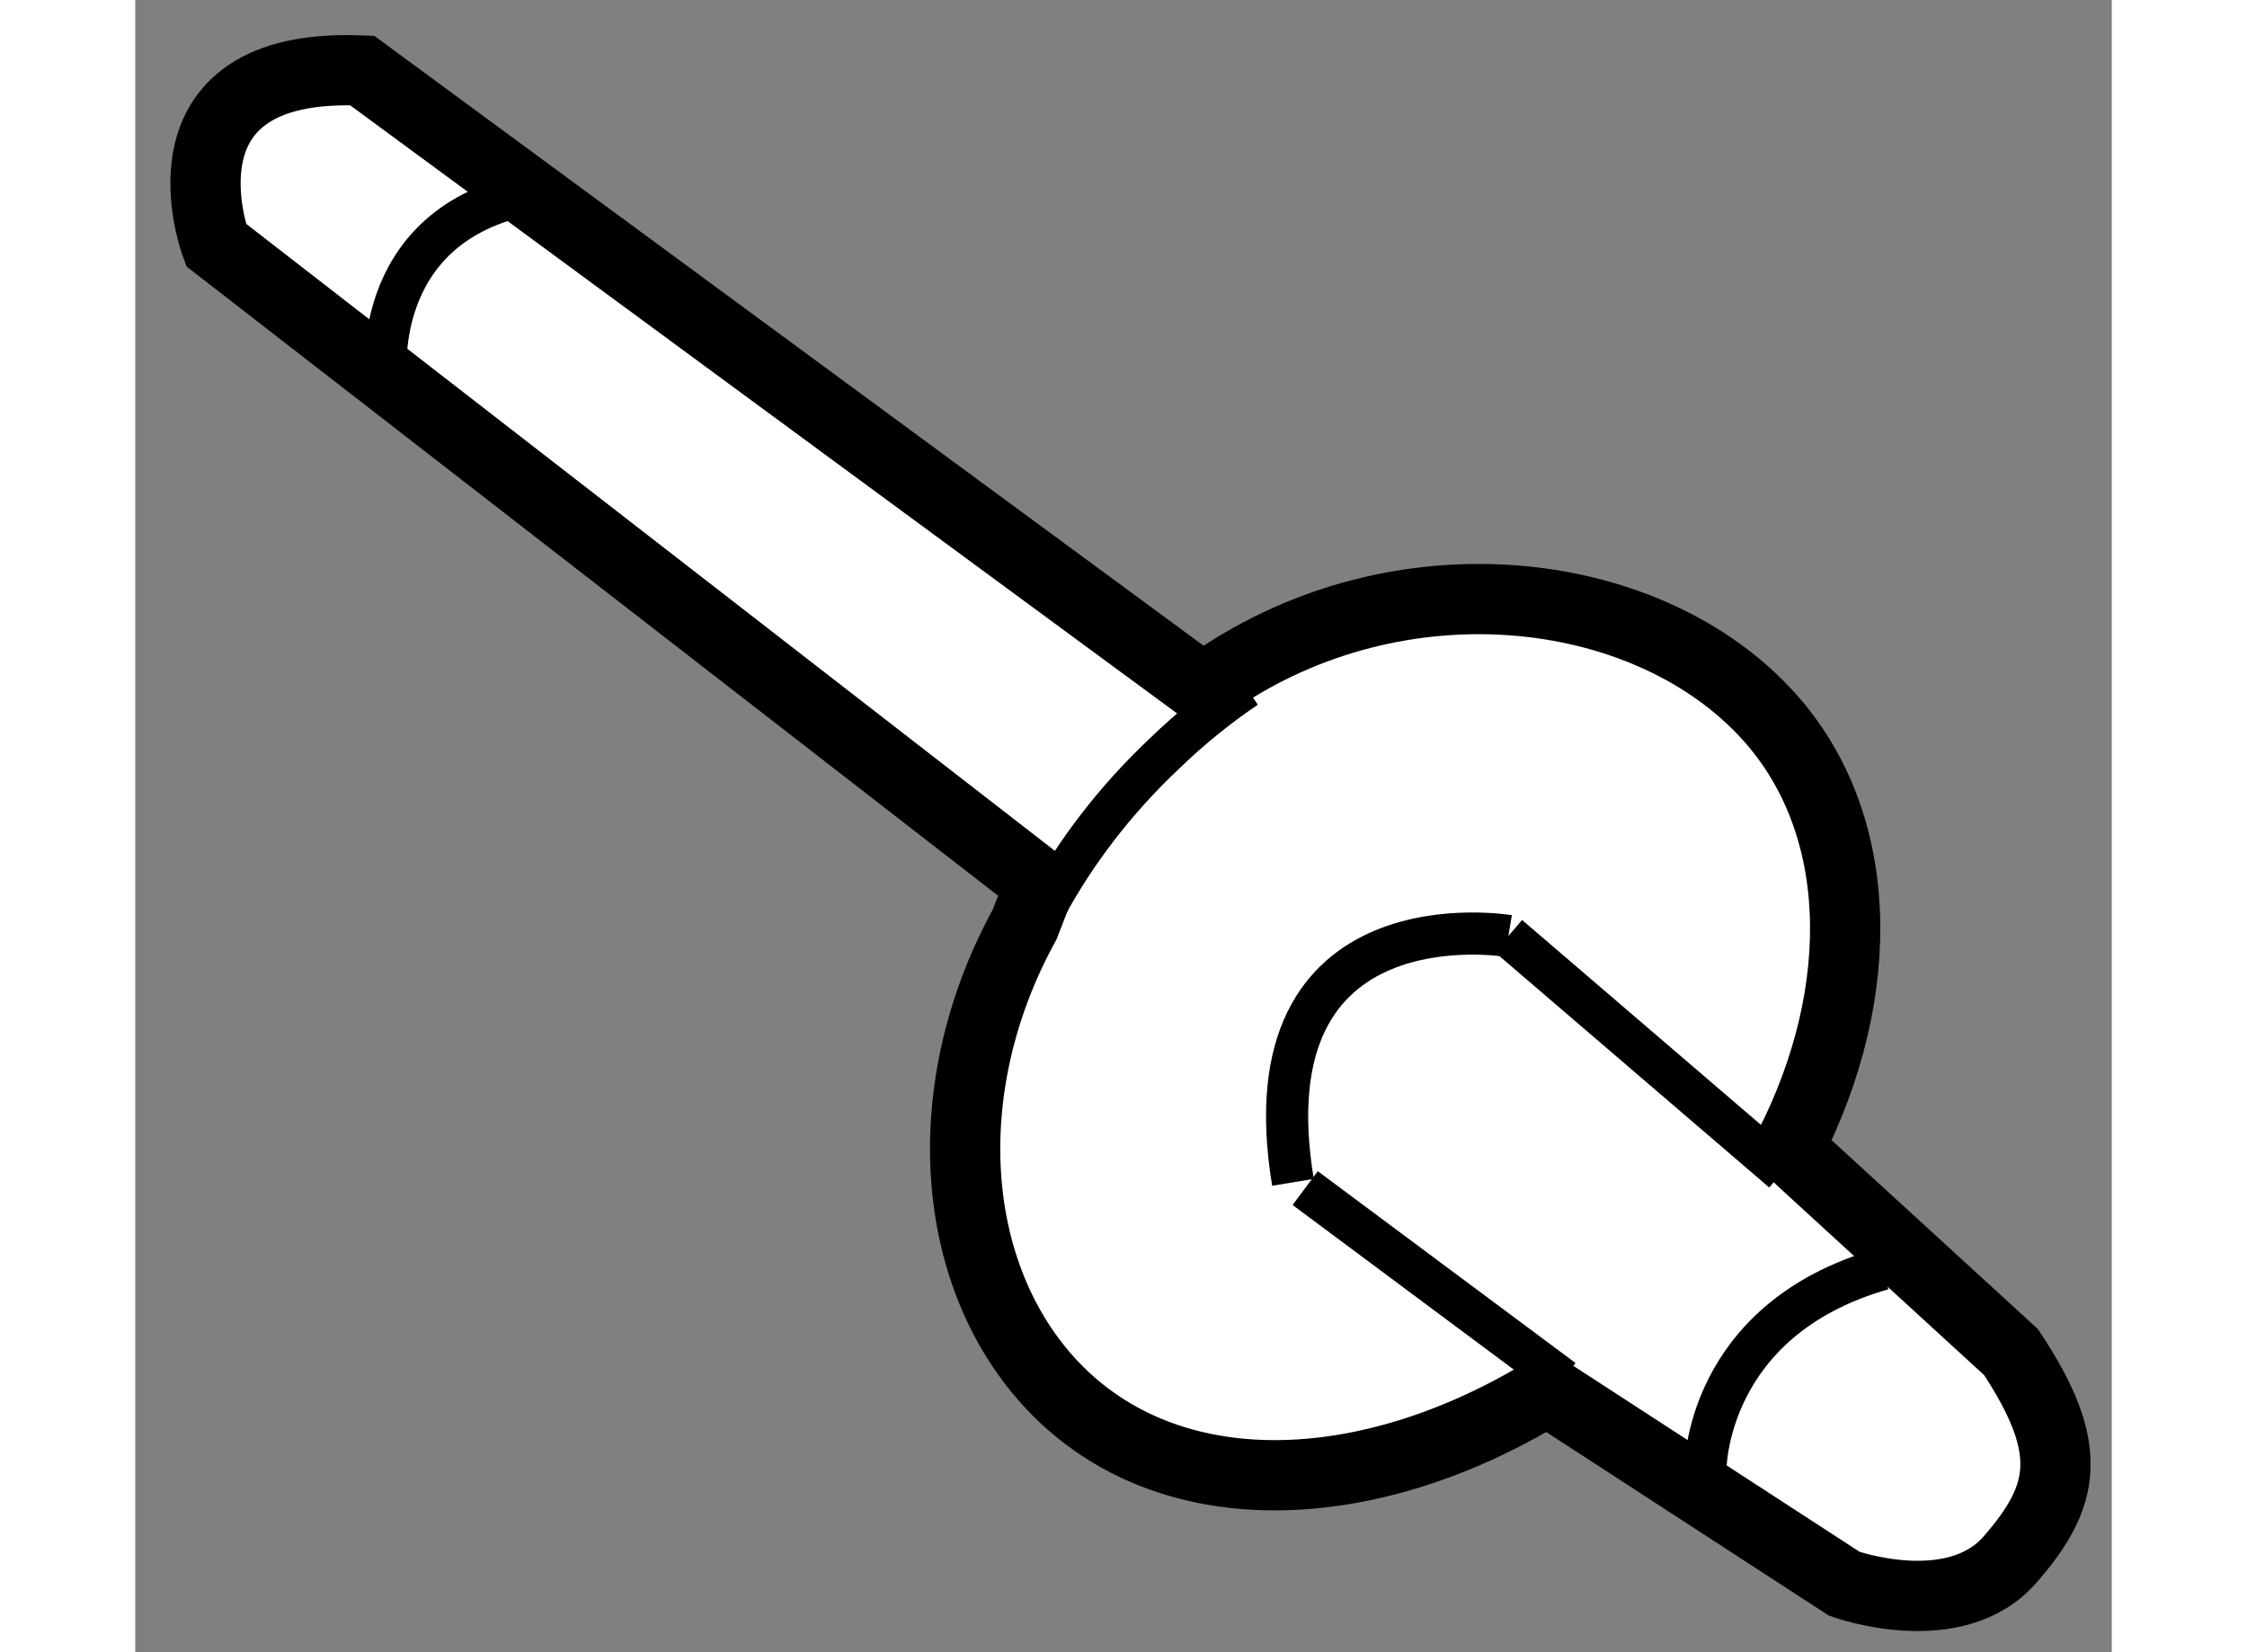
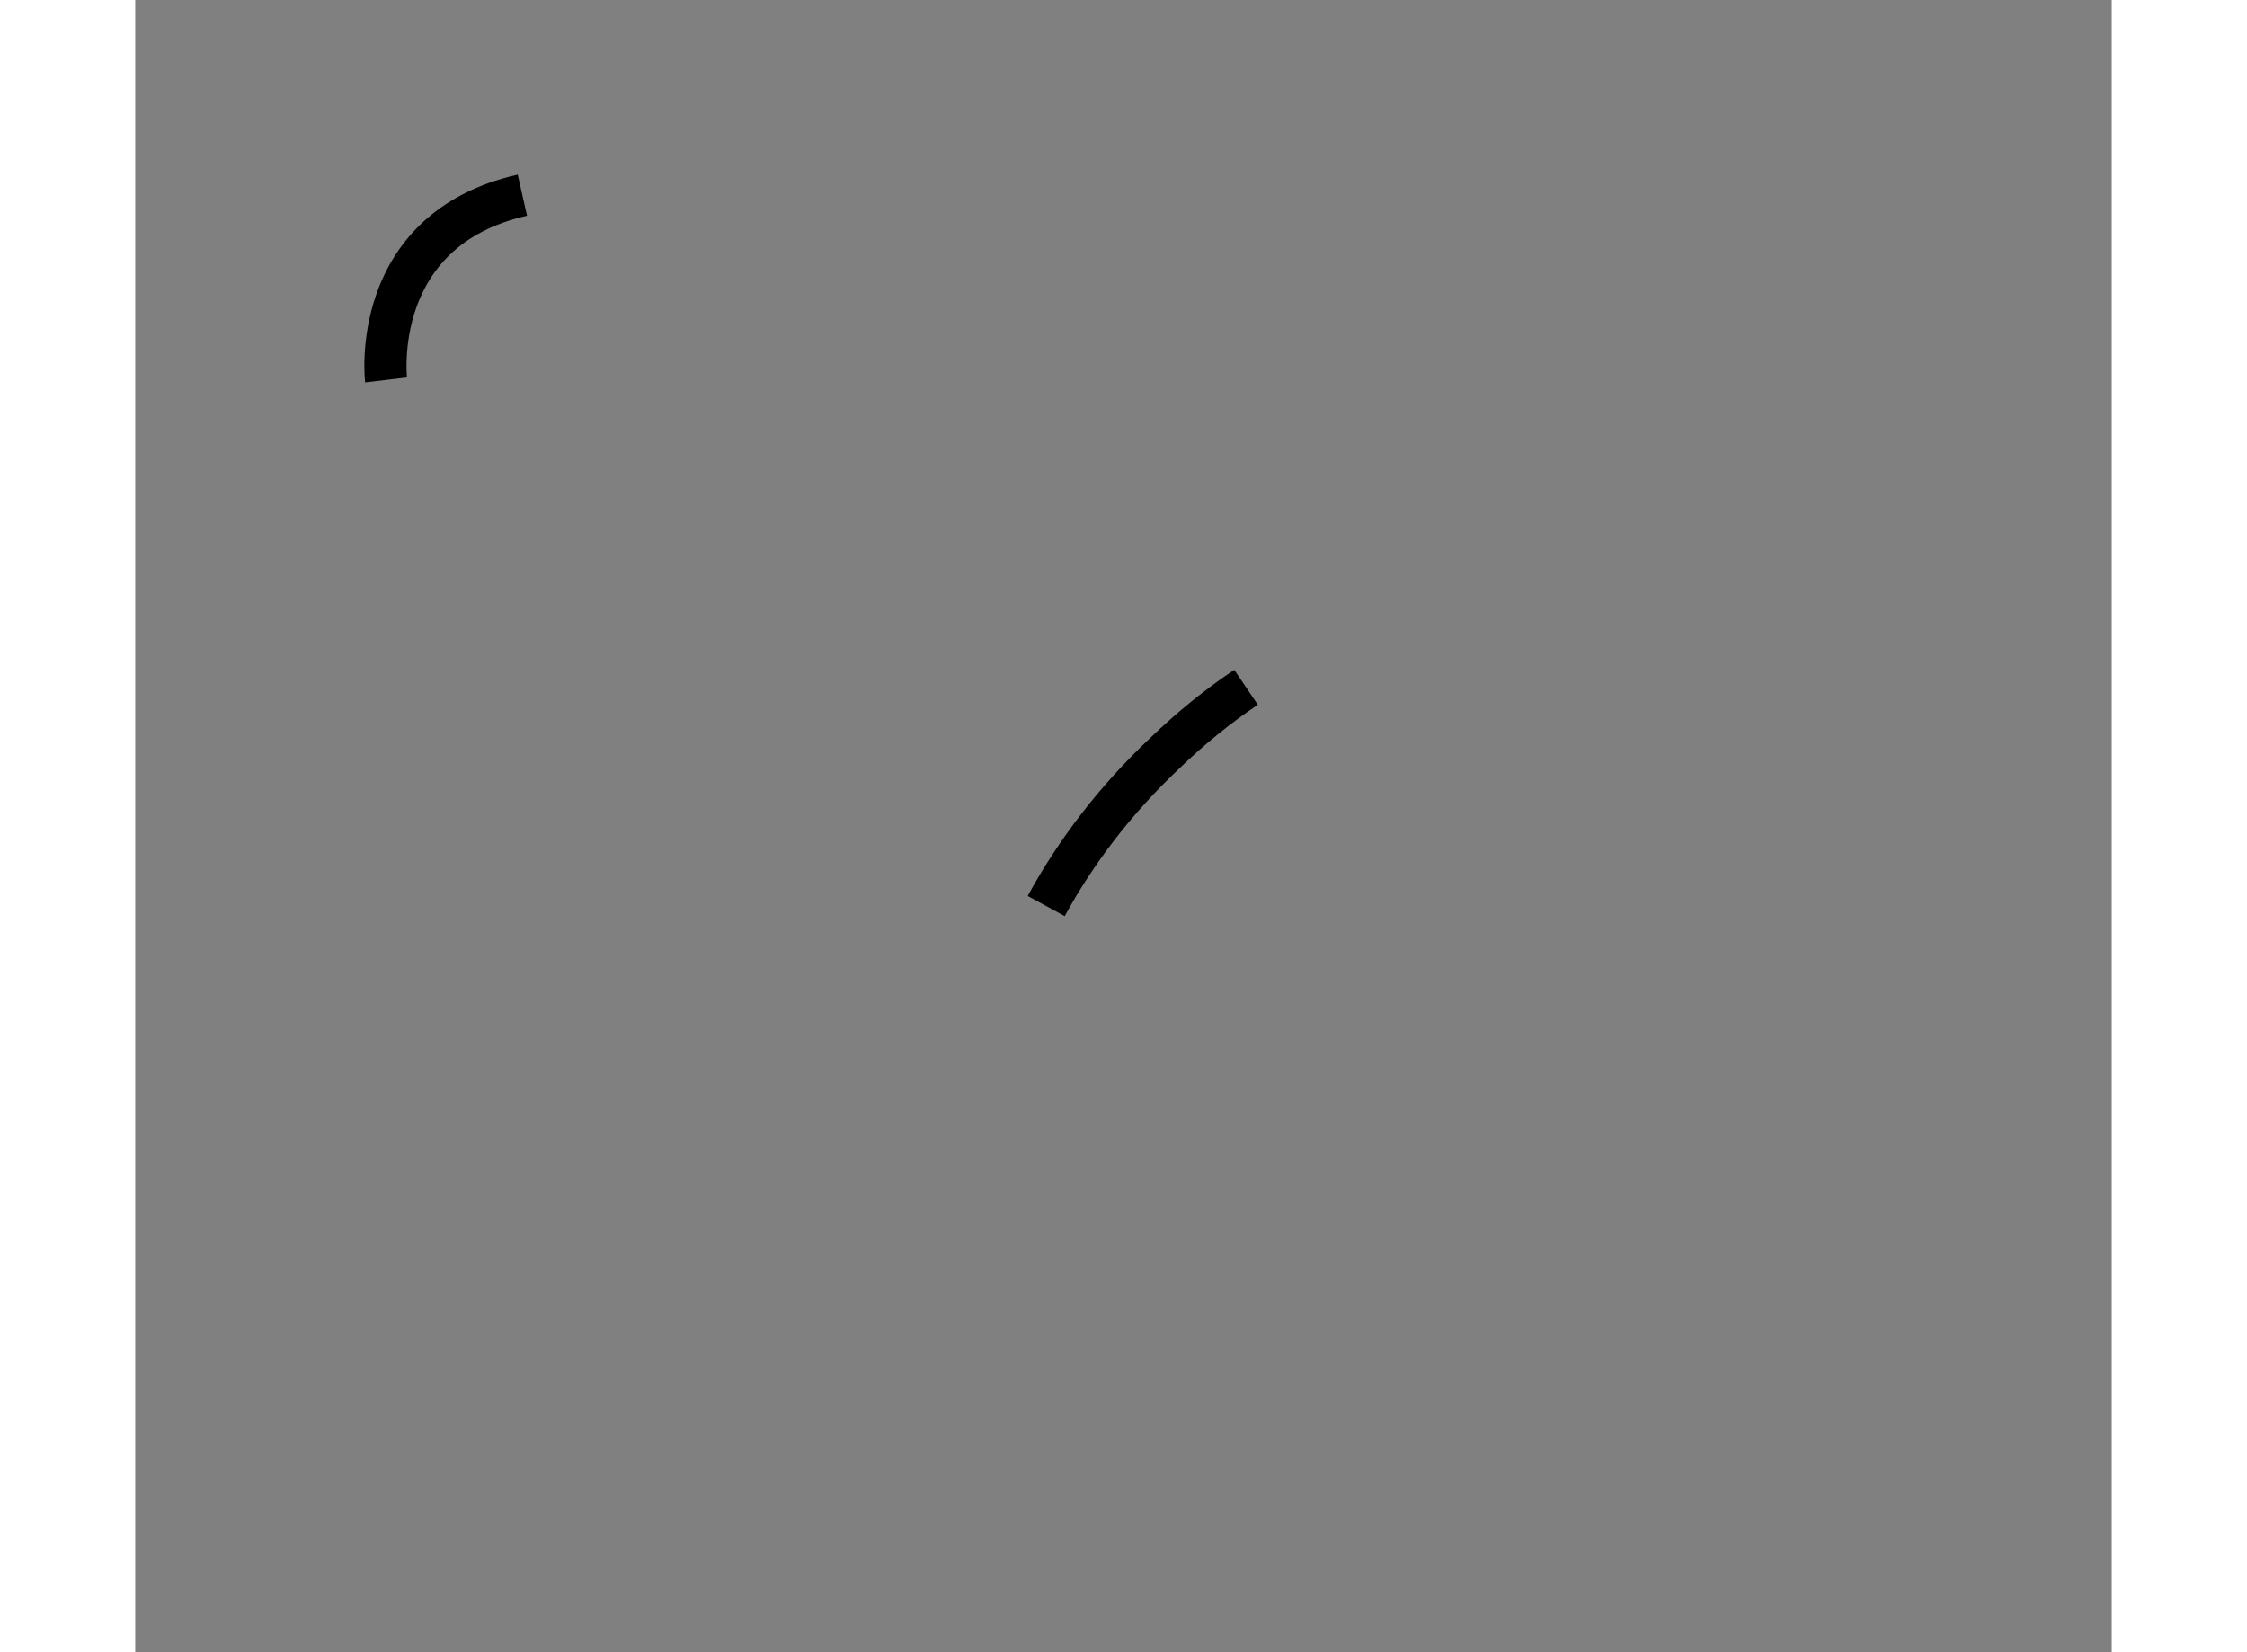
<svg xmlns="http://www.w3.org/2000/svg" version="1.1" x="0px" y="0px" width="244.8px" height="180px" viewBox="211.244 128.659 14.066 11.758" enable-background="new 0 0 244.8 180" xml:space="preserve">
  <rect x="211.244" y="128.659" width="14.066" height="11.758" fill="#808080" stroke="none" />
  <g>
-     <path fill="#FFFFFF" stroke="#000000" stroke-width="0.5" d="M224.593,138.281l-1.468-1.344l-0.114-0.108      c0.575-1.122,0.548-2.349-0.178-3.111c-0.866-0.913-2.593-1.112-3.902-0.219l-0.086,0.064l-5.986-4.402      c-1.531-0.066-1.04,1.241-1.04,1.241l5.866,4.548l-0.112,0.289c-0.635,1.155-0.545,2.497,0.203,3.285      c0.825,0.865,2.235,0.812,3.506,0.038l0.073,0.035l2.052,1.333c0,0,0.781,0.281,1.178-0.171      C224.98,139.306,225.051,138.972,224.593,138.281z" />
    <path fill="none" stroke="#000000" stroke-width="0.3" d="M217.727,135.107c0.209-0.384,0.49-0.754,0.841-1.085      c0.185-0.179,0.378-0.335,0.581-0.472" />
-     <line fill="none" stroke="#000000" stroke-width="0.3" x1="219.57" y1="137.114" x2="221.404" y2="138.479" />
-     <path fill="none" stroke="#000000" stroke-width="0.3" d="M221.016,135.32c0,0-1.875-0.316-1.533,1.753" />
-     <line fill="none" stroke="#000000" stroke-width="0.3" x1="222.97" y1="136.996" x2="221.016" y2="135.32" />
-     <path fill="none" stroke="#000000" stroke-width="0.3" d="M222.418,139.119c0,0-0.007-1.067,1.261-1.429" />
    <path fill="none" stroke="#000000" stroke-width="0.3" d="M213.029,131.363c0,0-0.127-1.067,0.97-1.315" />
  </g>
</svg>